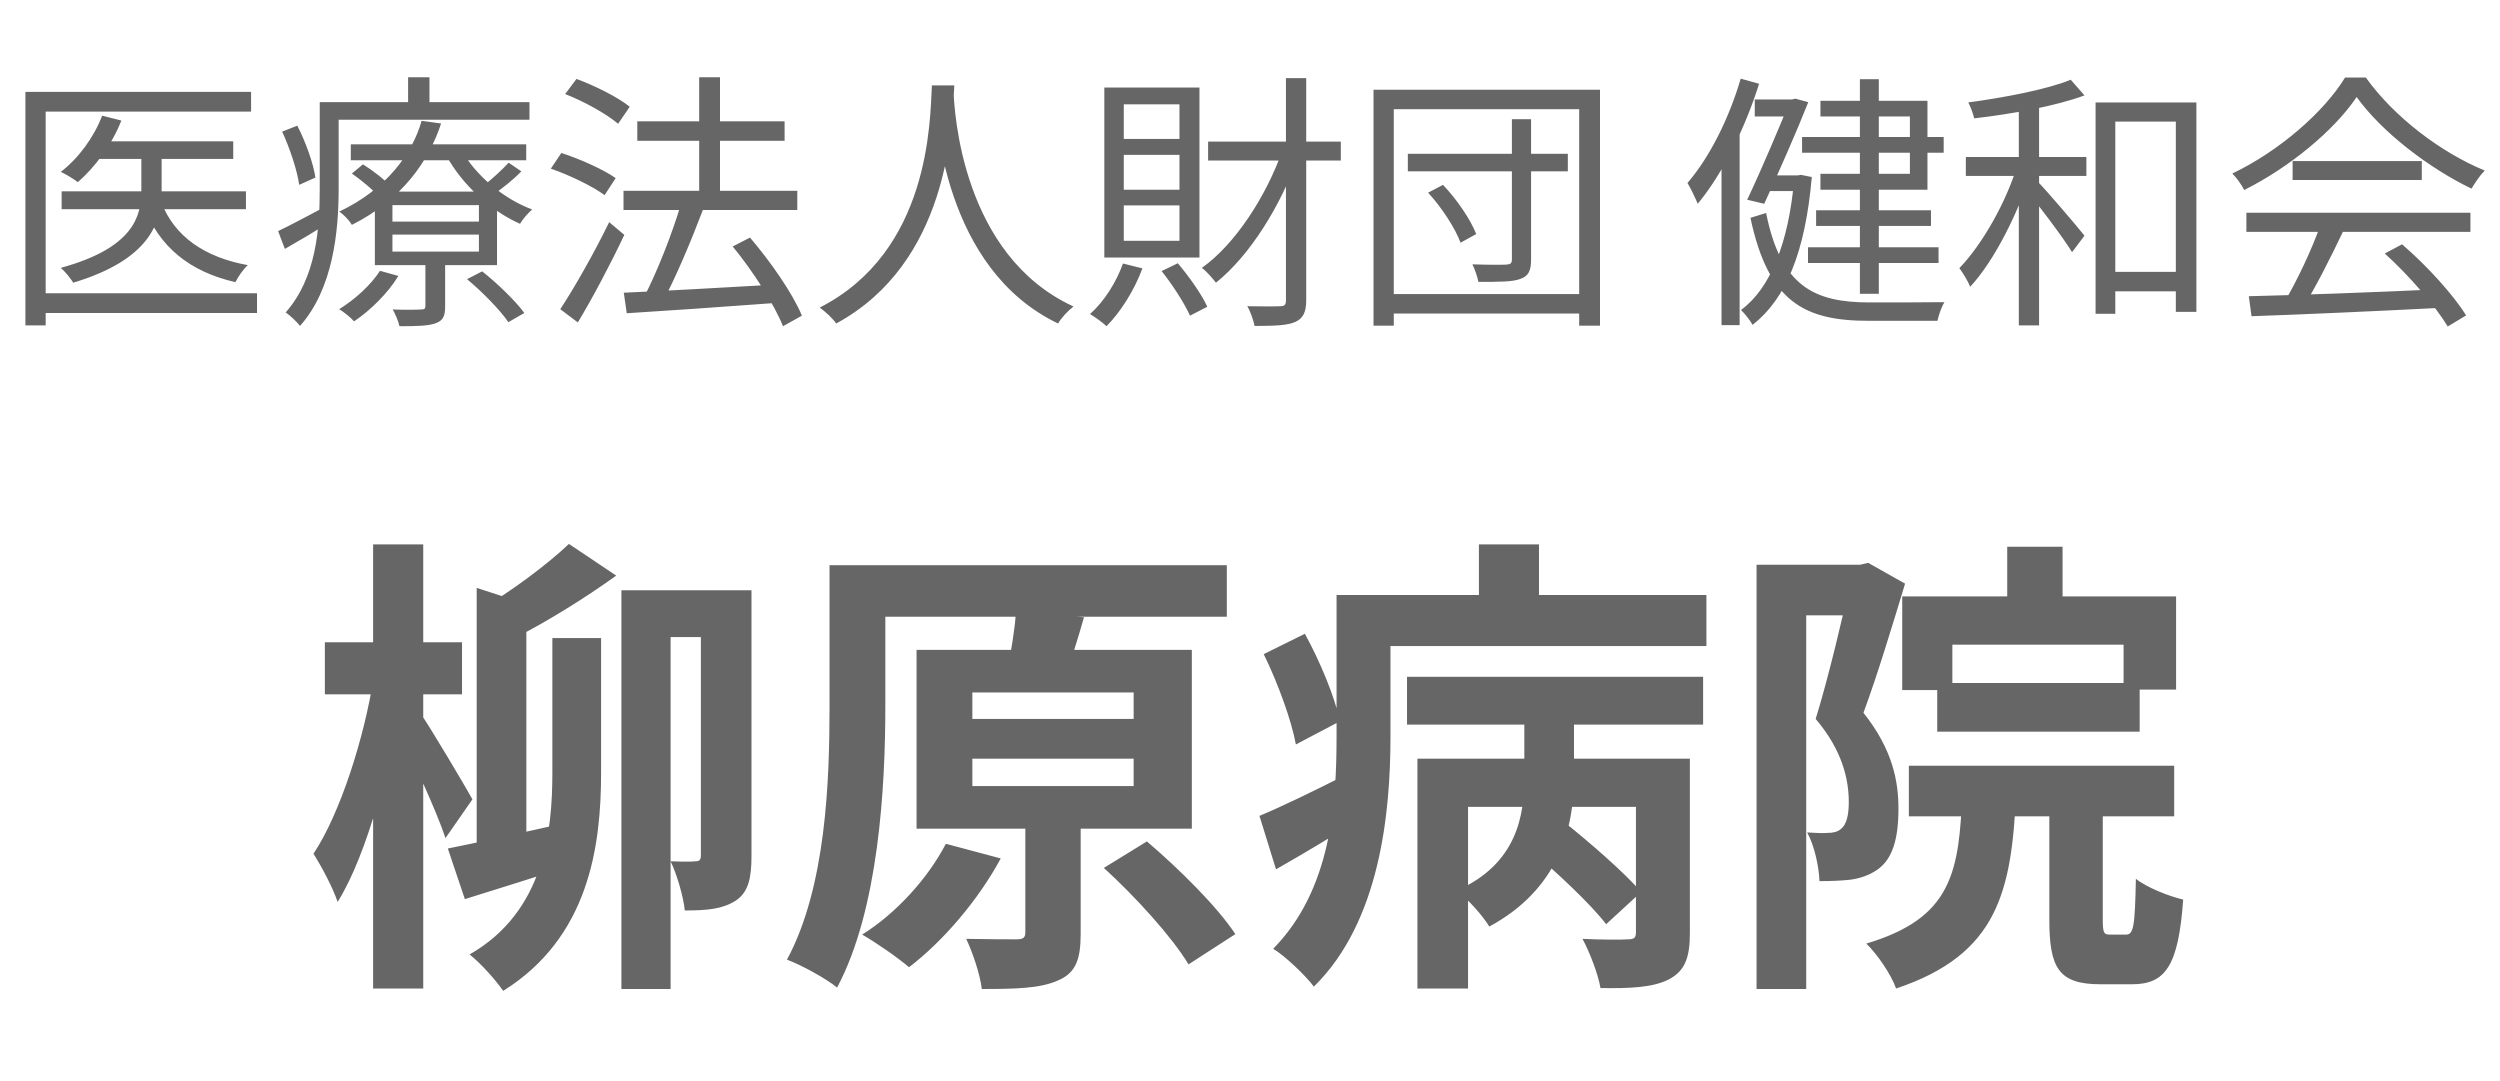
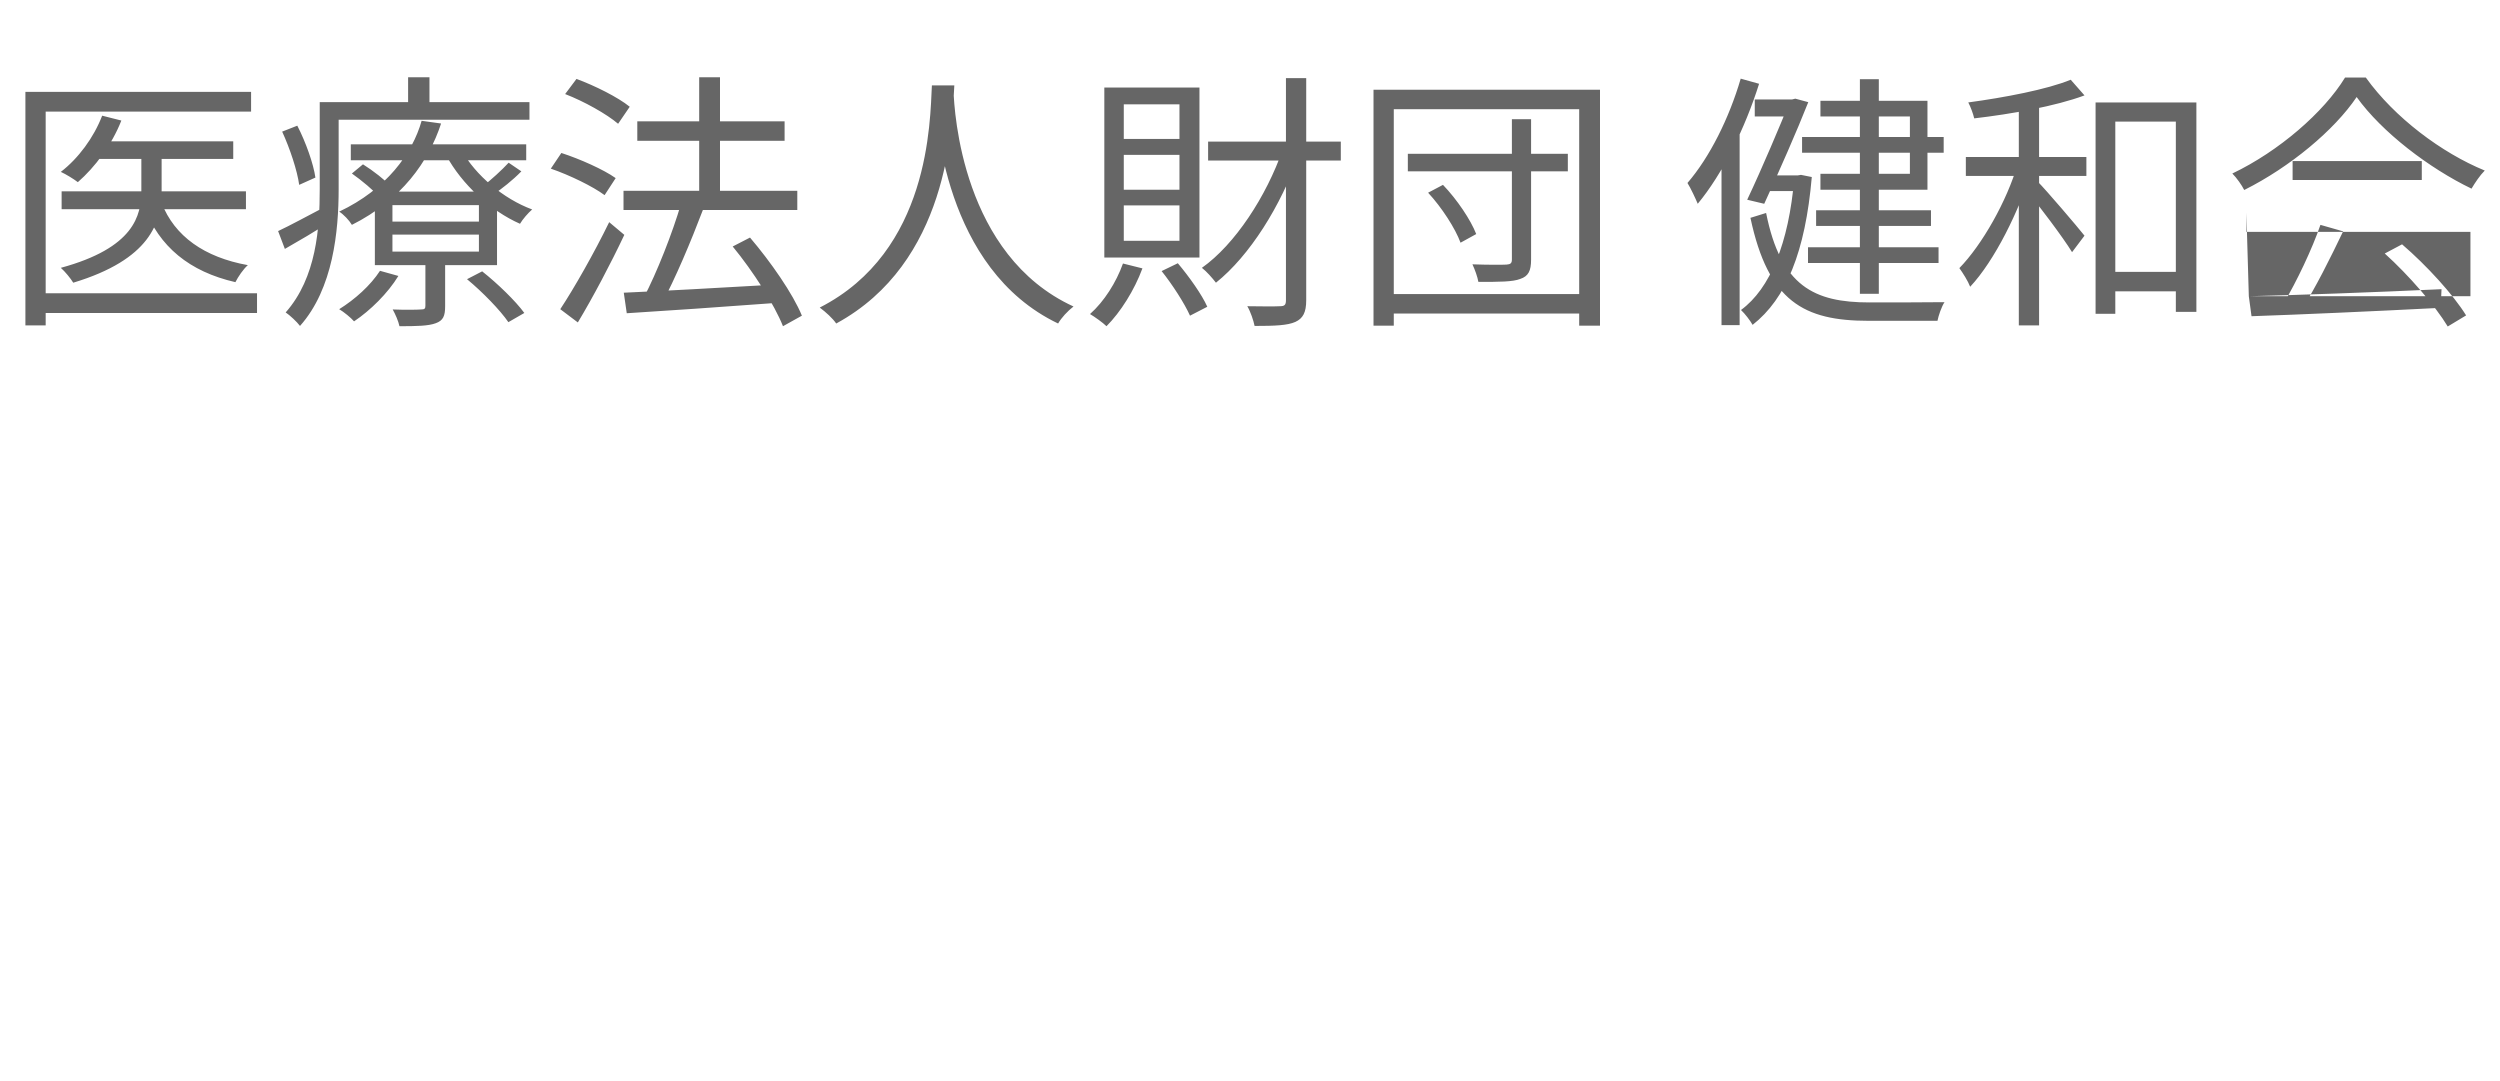
<svg xmlns="http://www.w3.org/2000/svg" width="148" height="64" viewBox="0 0 148 64" fill="none">
-   <path d="M5.728 8.368H13.808V9.408H5.728V8.368ZM3.648 11.328H14.56V12.384H3.648V11.328ZM8.368 8.752H9.568V11.296C9.568 13.184 8.88 15.36 4.336 16.736C4.192 16.496 3.856 16.08 3.6 15.856C7.936 14.672 8.368 12.768 8.368 11.28V8.752ZM6.048 6.848L7.184 7.136C6.624 8.576 5.616 9.904 4.608 10.784C4.384 10.608 3.888 10.304 3.6 10.176C4.64 9.376 5.552 8.144 6.048 6.848ZM9.568 12.016C10.336 13.984 12.096 15.232 14.672 15.696C14.4 15.936 14.096 16.384 13.936 16.704C11.216 16.08 9.424 14.608 8.528 12.24L9.568 12.016ZM1.504 5.44H14.864V6.608H2.704V19.264H1.504V5.44ZM2.272 17.36H15.216V18.528H2.272V17.36ZM20.768 8.544H31.152V9.488H20.768V8.544ZM20.832 10.272L21.488 9.728C22.08 10.096 22.816 10.672 23.184 11.072L22.48 11.68C22.128 11.28 21.424 10.688 20.832 10.272ZM27.648 16.528L28.544 16.064C29.456 16.784 30.528 17.824 31.04 18.528L30.096 19.072C29.616 18.368 28.56 17.28 27.648 16.528ZM23.232 13.888V14.896H28.352V13.888H23.232ZM23.232 12.144V13.12H28.352V12.144H23.232ZM22.192 11.344H29.424V15.696H22.192V11.344ZM22.496 16.032L23.584 16.336C22.96 17.36 21.92 18.384 20.96 19.024C20.784 18.816 20.352 18.464 20.08 18.304C21.008 17.728 21.936 16.896 22.496 16.032ZM30.112 9.632L30.864 10.144C30.352 10.672 29.696 11.184 29.2 11.52L28.56 11.04C29.056 10.672 29.744 10.032 30.112 9.632ZM27.328 8.896C28.144 10.368 29.808 11.776 31.504 12.4C31.264 12.608 30.944 12.976 30.784 13.248C29.04 12.48 27.344 10.912 26.416 9.2L27.328 8.896ZM25.184 15.216H26.352V18.128C26.352 18.704 26.24 18.976 25.792 19.136C25.36 19.296 24.688 19.312 23.648 19.312C23.584 19.008 23.408 18.608 23.248 18.32C24.032 18.352 24.72 18.336 24.928 18.32C25.136 18.32 25.184 18.272 25.184 18.096V15.216ZM24.96 7.152L26.112 7.312C25.376 9.568 23.76 11.84 20.832 13.312C20.672 13.04 20.336 12.688 20.08 12.528C22.864 11.216 24.416 9.088 24.96 7.152ZM19.52 6.048H31.344V7.088H19.52V6.048ZM18.928 6.048H20.048V11.2C20.048 13.664 19.728 17.088 17.76 19.296C17.584 19.056 17.152 18.656 16.912 18.496C18.736 16.432 18.928 13.488 18.928 11.2V6.048ZM24.16 4.576H25.424V6.608H24.16V4.576ZM16.704 7.792L17.6 7.44C18.112 8.432 18.56 9.712 18.672 10.512L17.712 10.944C17.6 10.112 17.168 8.8 16.704 7.792ZM16.464 13.68C17.184 13.344 18.176 12.8 19.248 12.24L19.52 13.152C18.624 13.712 17.712 14.256 16.864 14.736L16.464 13.68ZM36.912 11.296H47.2V12.432H36.912V11.296ZM37.728 7.184H46.448V8.336H37.728V7.184ZM41.392 4.576H42.624V12.112H41.392V4.576ZM36.928 17.328C39.104 17.232 42.592 17.04 45.904 16.848V17.936C42.72 18.176 39.376 18.4 37.104 18.544L36.928 17.328ZM43.376 14.592L44.4 14.064C45.616 15.488 46.944 17.392 47.472 18.688L46.352 19.312C45.856 18.048 44.576 16.048 43.376 14.592ZM40.32 12.048L41.616 12.416C40.912 14.272 39.952 16.56 39.152 18.016L38.096 17.648C38.88 16.16 39.824 13.76 40.32 12.048ZM33.456 5.568L34.128 4.672C35.216 5.072 36.592 5.76 37.28 6.32L36.592 7.328C35.92 6.752 34.576 6 33.456 5.568ZM32.608 9.984L33.232 9.056C34.32 9.408 35.728 10.032 36.448 10.544L35.792 11.552C35.104 11.04 33.728 10.368 32.608 9.984ZM33.168 18.304C33.984 17.072 35.184 14.96 36.064 13.152L36.96 13.904C36.16 15.6 35.104 17.6 34.208 19.088L33.168 18.304ZM55.168 5.056H56.496C56.368 7.568 56.128 15.552 49.504 19.152C49.296 18.848 48.896 18.48 48.528 18.208C55.056 14.88 55.056 7.184 55.168 5.056ZM56.448 5.376C56.496 6.624 56.96 15.12 63.552 18.144C63.2 18.416 62.832 18.816 62.64 19.152C55.856 15.904 55.408 6.96 55.296 5.488L56.448 5.376ZM71.52 8.384H79.376V9.504H71.52V8.384ZM76.128 4.624H77.328V17.776C77.328 18.496 77.136 18.848 76.688 19.056C76.224 19.264 75.488 19.296 74.272 19.296C74.208 18.976 74.032 18.448 73.84 18.128C74.736 18.144 75.536 18.144 75.776 18.128C76.048 18.128 76.128 18.048 76.128 17.776V4.624ZM75.936 8.848L76.896 9.136C75.84 12.192 73.968 15.152 71.984 16.736C71.776 16.464 71.424 16.064 71.152 15.856C73.104 14.48 74.976 11.616 75.936 8.848ZM66.48 15.6L67.632 15.888C67.152 17.184 66.336 18.48 65.504 19.312C65.296 19.104 64.8 18.752 64.528 18.592C65.36 17.856 66.08 16.72 66.48 15.6ZM68.768 16.048L69.728 15.584C70.4 16.384 71.152 17.44 71.472 18.16L70.448 18.688C70.128 17.968 69.408 16.848 68.768 16.048ZM66.528 9.168V11.232H69.824V9.168H66.528ZM66.528 12.16V14.256H69.824V12.16H66.528ZM66.528 6.176V8.224H69.824V6.176H66.528ZM65.376 5.184H71.008V15.248H65.376V5.184ZM83.344 9.104H92.816V10.144H83.344V9.104ZM89.504 7.056H90.64V15.376C90.64 16.032 90.48 16.352 90 16.512C89.552 16.688 88.768 16.688 87.52 16.688C87.472 16.4 87.312 15.952 87.168 15.648C88.08 15.68 88.928 15.68 89.184 15.664C89.424 15.648 89.504 15.584 89.504 15.36V7.056ZM84.544 11.408L85.424 10.944C86.256 11.808 87.072 13.024 87.392 13.856L86.464 14.368C86.16 13.536 85.36 12.288 84.544 11.408ZM81.312 5.312H94.72V19.28H93.488V6.464H82.512V19.28H81.312V5.312ZM82.016 17.408H93.984V18.56H82.016V17.408ZM110.106 4.688H111.226V17.392H110.106V4.688ZM106.682 8.112H115.066V9.04H106.682V8.112ZM107.034 14.64H114.762V15.568H107.034V14.64ZM107.514 12.448H114.314V13.376H107.514V12.448ZM103.882 5.888H106.202V6.896H103.882V5.888ZM104.49 10.384H106.538V11.312H104.49V10.384ZM105.946 5.888H106.09L106.282 5.84L107.05 6.048C106.394 7.712 105.306 10.192 104.442 12.064L103.434 11.824C104.314 9.968 105.418 7.344 105.946 6.032V5.888ZM106.218 10.384H106.426L106.618 10.352L107.258 10.48C106.874 14.912 105.738 17.68 103.754 19.232C103.61 18.976 103.306 18.576 103.066 18.352C104.794 17.088 105.898 14.384 106.218 10.576V10.384ZM104.554 12.608C105.418 16.944 107.402 17.904 110.666 17.904C111.178 17.904 114.426 17.904 115.114 17.888C114.938 18.16 114.762 18.672 114.698 18.992H110.618C106.794 18.992 104.682 17.856 103.626 12.896L104.554 12.608ZM107.77 5.968H114.106V11.232H107.77V10.288H113.066V6.896H107.77V5.968ZM103.05 4.656L104.138 4.96C103.306 7.6 101.978 10.288 100.506 12.064C100.394 11.792 100.09 11.136 99.898 10.832C101.21 9.312 102.362 7.008 103.05 4.656ZM101.914 8.704L102.97 7.648L102.986 7.664V19.248H101.914V8.704ZM124.506 16.096H129.466V17.248H124.506V16.096ZM124.058 6.064H130.026V18.464H128.81V7.2H125.226V18.576H124.058V6.064ZM119.514 5.92H120.714V19.264H119.514V5.92ZM116.378 9.296H123.514V10.416H116.378V9.296ZM119.45 9.696L120.298 10C119.546 12.48 118.074 15.44 116.634 16.976C116.506 16.64 116.202 16.16 115.994 15.872C117.338 14.496 118.81 11.904 119.45 9.696ZM122.586 4.72L123.402 5.648C121.69 6.288 119.066 6.752 116.874 7.008C116.81 6.736 116.666 6.336 116.522 6.064C118.65 5.776 121.194 5.296 122.586 4.72ZM120.618 10.736C121.13 11.248 122.986 13.424 123.402 13.952L122.666 14.928C122.154 14.08 120.602 12.032 120.01 11.328L120.618 10.736ZM133.13 17.536C135.914 17.472 140.378 17.312 144.538 17.12L144.49 18.224C140.458 18.432 136.122 18.624 133.29 18.72L133.13 17.536ZM132.986 12.592H146.25V13.728H132.986V12.592ZM135.722 9.536H143.37V10.656H135.722V9.536ZM137.37 13.312L138.714 13.696C137.978 15.232 137.05 17.104 136.266 18.304L135.194 17.952C135.946 16.704 136.89 14.72 137.37 13.312ZM141.178 15.008L142.202 14.464C143.674 15.728 145.242 17.456 145.994 18.672L144.906 19.328C144.186 18.128 142.602 16.288 141.178 15.008ZM139.514 5.744C138.202 7.696 135.578 9.888 132.858 11.248C132.714 10.96 132.41 10.528 132.154 10.272C134.906 8.96 137.578 6.64 138.826 4.592H140.058C141.754 6.96 144.554 9.056 147.098 10.096C146.81 10.384 146.522 10.816 146.314 11.168C143.818 9.968 141.002 7.824 139.514 5.744Z" fill="#666666" />
-   <path d="M28.22 34.804L31.16 35.756V50.652H28.22V34.804ZM26.512 50.232C28.36 49.868 31.104 49.252 33.848 48.636L34.128 51.128C31.832 51.884 29.508 52.612 27.52 53.228L26.512 50.232ZM36.788 34.944H42.948V37.716H39.7V58.548H36.788V34.944ZM41.492 34.944H44.488V50.68C44.488 51.94 44.32 52.808 43.564 53.312C42.78 53.816 41.884 53.9 40.54 53.9C40.456 53.06 40.064 51.744 39.7 50.988C40.344 51.016 40.96 51.016 41.184 50.988C41.408 50.988 41.492 50.904 41.492 50.624V34.944ZM33.68 32.2L36.48 34.076C34.576 35.448 32.336 36.82 30.628 37.688L28.5 36.036C30.152 35.084 32.392 33.432 33.68 32.2ZM32.7 37.772H35.584V45.752C35.584 50.12 34.856 55.496 29.788 58.66C29.368 58.044 28.472 57.036 27.8 56.504C32.252 53.956 32.7 49.168 32.7 45.724V37.772ZM19.232 38.024H27.352V41.104H19.232V38.024ZM22.088 32.228H25.056V58.52H22.088V32.228ZM22.116 40.152L23.824 40.74C23.18 45.108 21.752 50.568 19.988 53.396C19.708 52.556 19.036 51.296 18.56 50.54C20.156 48.132 21.556 43.68 22.116 40.152ZM24.832 42.14C25.392 42.924 27.52 46.508 27.968 47.32L26.372 49.616C25.84 47.992 24.3 44.688 23.628 43.372L24.832 42.14ZM51.068 33.46H72.628V36.512H51.068V33.46ZM49.108 33.46H52.412V41.804C52.412 46.592 52.02 53.844 49.556 58.464C48.912 57.932 47.428 57.12 46.588 56.812C48.912 52.5 49.108 46.2 49.108 41.804V33.46ZM57.564 44.912V46.536H67.112V44.912H57.564ZM57.564 40.992V42.56H67.112V40.992H57.564ZM54.26 38.472H70.556V49.056H54.26V38.472ZM60.7 47.628H63.976V55.272C63.976 56.784 63.696 57.596 62.632 58.044C61.568 58.52 60.112 58.548 58.124 58.548C58.012 57.652 57.592 56.42 57.2 55.58C58.432 55.608 59.804 55.608 60.196 55.608C60.588 55.608 60.7 55.496 60.7 55.188V47.628ZM60.14 36.26L64.172 36.54C63.78 37.94 63.36 39.2 63.08 40.068L59.636 39.704C59.832 38.668 60.084 37.268 60.14 36.26ZM65.348 51.38L67.896 49.812C69.772 51.408 72.068 53.676 73.132 55.3L70.36 57.092C69.408 55.496 67.224 53.088 65.348 51.38ZM55.996 49.952L59.244 50.82C57.9 53.312 55.8 55.748 53.812 57.26C53.168 56.7 51.824 55.776 51.04 55.328C53.056 54.068 54.932 51.996 55.996 49.952ZM83.296 40.068H100.824V42.896H83.296V40.068ZM90.604 50.316L92.564 48.636C94.104 49.868 96.176 51.66 97.156 52.808L95.084 54.712C94.16 53.508 92.144 51.632 90.604 50.316ZM83.912 44.912H98.164V47.768H86.908V58.52H83.912V44.912ZM96.848 44.912H100.04V55.244C100.04 56.672 99.76 57.484 98.78 57.988C97.828 58.464 96.512 58.52 94.748 58.492C94.608 57.652 94.104 56.364 93.684 55.58C94.804 55.636 96.036 55.636 96.372 55.608C96.736 55.608 96.848 55.524 96.848 55.188V44.912ZM90.24 41.048H93.18V46.004C93.18 49.084 92.256 52.64 88.168 54.852C87.776 54.208 86.908 53.228 86.236 52.724C89.848 51.128 90.24 48.216 90.24 46.004V41.048ZM80.944 35.224H101.02V38.248H80.944V35.224ZM79.124 35.224H82.316V43.624C82.316 48.104 81.7 54.572 77.78 58.408C77.332 57.792 76.044 56.56 75.372 56.168C78.816 52.668 79.124 47.544 79.124 43.596V35.224ZM87.552 32.228H91.108V37.212H87.552V32.228ZM74.812 38.724L77.248 37.52C78.144 39.144 79.04 41.3 79.32 42.7L76.716 44.072C76.464 42.672 75.652 40.432 74.812 38.724ZM74.56 48.3C75.904 47.74 77.808 46.816 79.74 45.836L80.524 48.468C78.9 49.504 77.164 50.54 75.54 51.464L74.56 48.3ZM118.828 32.368H122.104V36.764H118.828V32.368ZM112.612 35.308H128.824V40.824H125.716V38.164H115.58V40.852H112.612V35.308ZM114.684 40.432H126.668V43.316H114.684V40.432ZM113.004 45.332H128.712V48.328H113.004V45.332ZM116.168 46.788H119.36C119.108 52.808 118.268 56.504 112.248 58.52C111.968 57.708 111.128 56.476 110.484 55.86C115.552 54.348 116 51.66 116.168 46.788ZM121.32 46.452H124.484V54.404C124.484 55.216 124.54 55.328 124.904 55.328C125.072 55.328 125.66 55.328 125.856 55.328C126.304 55.328 126.388 54.88 126.444 52.024C127.06 52.528 128.404 53.06 129.244 53.256C128.964 57.204 128.18 58.268 126.22 58.268C125.716 58.268 124.792 58.268 124.344 58.268C121.88 58.268 121.32 57.316 121.32 54.432V46.452ZM103.988 33.432H110.596V36.428H106.928V58.548H103.988V33.432ZM109.56 33.432H110.12L110.596 33.32L112.78 34.552C112.052 36.96 111.128 40.012 110.316 42.196C112.052 44.38 112.388 46.256 112.388 47.88C112.388 49.7 112.024 50.876 111.128 51.492C110.68 51.8 110.148 51.996 109.532 52.08C109.028 52.136 108.356 52.164 107.712 52.164C107.684 51.352 107.432 50.092 106.984 49.28C107.488 49.308 107.852 49.336 108.188 49.308C108.496 49.308 108.776 49.252 108.972 49.084C109.308 48.832 109.448 48.272 109.448 47.488C109.448 46.172 109.084 44.436 107.488 42.56C108.272 40.04 109.168 36.176 109.56 34.384V33.432Z" fill="#666666" />
+   <path d="M5.728 8.368H13.808V9.408H5.728V8.368ZM3.648 11.328H14.56V12.384H3.648V11.328ZM8.368 8.752H9.568V11.296C9.568 13.184 8.88 15.36 4.336 16.736C4.192 16.496 3.856 16.08 3.6 15.856C7.936 14.672 8.368 12.768 8.368 11.28V8.752ZM6.048 6.848L7.184 7.136C6.624 8.576 5.616 9.904 4.608 10.784C4.384 10.608 3.888 10.304 3.6 10.176C4.64 9.376 5.552 8.144 6.048 6.848ZM9.568 12.016C10.336 13.984 12.096 15.232 14.672 15.696C14.4 15.936 14.096 16.384 13.936 16.704C11.216 16.08 9.424 14.608 8.528 12.24L9.568 12.016ZM1.504 5.44H14.864V6.608H2.704V19.264H1.504V5.44ZM2.272 17.36H15.216V18.528H2.272V17.36ZM20.768 8.544H31.152V9.488H20.768V8.544ZM20.832 10.272L21.488 9.728C22.08 10.096 22.816 10.672 23.184 11.072L22.48 11.68C22.128 11.28 21.424 10.688 20.832 10.272ZM27.648 16.528L28.544 16.064C29.456 16.784 30.528 17.824 31.04 18.528L30.096 19.072C29.616 18.368 28.56 17.28 27.648 16.528ZM23.232 13.888V14.896H28.352V13.888H23.232ZM23.232 12.144V13.12H28.352V12.144H23.232ZM22.192 11.344H29.424V15.696H22.192V11.344ZM22.496 16.032L23.584 16.336C22.96 17.36 21.92 18.384 20.96 19.024C20.784 18.816 20.352 18.464 20.08 18.304C21.008 17.728 21.936 16.896 22.496 16.032ZM30.112 9.632L30.864 10.144C30.352 10.672 29.696 11.184 29.2 11.52L28.56 11.04C29.056 10.672 29.744 10.032 30.112 9.632ZM27.328 8.896C28.144 10.368 29.808 11.776 31.504 12.4C31.264 12.608 30.944 12.976 30.784 13.248C29.04 12.48 27.344 10.912 26.416 9.2L27.328 8.896ZM25.184 15.216H26.352V18.128C26.352 18.704 26.24 18.976 25.792 19.136C25.36 19.296 24.688 19.312 23.648 19.312C23.584 19.008 23.408 18.608 23.248 18.32C24.032 18.352 24.72 18.336 24.928 18.32C25.136 18.32 25.184 18.272 25.184 18.096V15.216ZM24.96 7.152L26.112 7.312C25.376 9.568 23.76 11.84 20.832 13.312C20.672 13.04 20.336 12.688 20.08 12.528C22.864 11.216 24.416 9.088 24.96 7.152ZM19.52 6.048H31.344V7.088H19.52V6.048ZM18.928 6.048H20.048V11.2C20.048 13.664 19.728 17.088 17.76 19.296C17.584 19.056 17.152 18.656 16.912 18.496C18.736 16.432 18.928 13.488 18.928 11.2V6.048ZM24.16 4.576H25.424V6.608H24.16V4.576ZM16.704 7.792L17.6 7.44C18.112 8.432 18.56 9.712 18.672 10.512L17.712 10.944C17.6 10.112 17.168 8.8 16.704 7.792ZM16.464 13.68C17.184 13.344 18.176 12.8 19.248 12.24L19.52 13.152C18.624 13.712 17.712 14.256 16.864 14.736L16.464 13.68ZM36.912 11.296H47.2V12.432H36.912V11.296ZM37.728 7.184H46.448V8.336H37.728V7.184ZM41.392 4.576H42.624V12.112H41.392V4.576ZM36.928 17.328C39.104 17.232 42.592 17.04 45.904 16.848V17.936C42.72 18.176 39.376 18.4 37.104 18.544L36.928 17.328ZM43.376 14.592L44.4 14.064C45.616 15.488 46.944 17.392 47.472 18.688L46.352 19.312C45.856 18.048 44.576 16.048 43.376 14.592ZM40.32 12.048L41.616 12.416C40.912 14.272 39.952 16.56 39.152 18.016L38.096 17.648C38.88 16.16 39.824 13.76 40.32 12.048ZM33.456 5.568L34.128 4.672C35.216 5.072 36.592 5.76 37.28 6.32L36.592 7.328C35.92 6.752 34.576 6 33.456 5.568ZM32.608 9.984L33.232 9.056C34.32 9.408 35.728 10.032 36.448 10.544L35.792 11.552C35.104 11.04 33.728 10.368 32.608 9.984ZM33.168 18.304C33.984 17.072 35.184 14.96 36.064 13.152L36.96 13.904C36.16 15.6 35.104 17.6 34.208 19.088L33.168 18.304ZM55.168 5.056H56.496C56.368 7.568 56.128 15.552 49.504 19.152C49.296 18.848 48.896 18.48 48.528 18.208C55.056 14.88 55.056 7.184 55.168 5.056ZM56.448 5.376C56.496 6.624 56.96 15.12 63.552 18.144C63.2 18.416 62.832 18.816 62.64 19.152C55.856 15.904 55.408 6.96 55.296 5.488L56.448 5.376ZM71.52 8.384H79.376V9.504H71.52V8.384ZM76.128 4.624H77.328V17.776C77.328 18.496 77.136 18.848 76.688 19.056C76.224 19.264 75.488 19.296 74.272 19.296C74.208 18.976 74.032 18.448 73.84 18.128C74.736 18.144 75.536 18.144 75.776 18.128C76.048 18.128 76.128 18.048 76.128 17.776V4.624ZM75.936 8.848L76.896 9.136C75.84 12.192 73.968 15.152 71.984 16.736C71.776 16.464 71.424 16.064 71.152 15.856C73.104 14.48 74.976 11.616 75.936 8.848ZM66.48 15.6L67.632 15.888C67.152 17.184 66.336 18.48 65.504 19.312C65.296 19.104 64.8 18.752 64.528 18.592C65.36 17.856 66.08 16.72 66.48 15.6ZM68.768 16.048L69.728 15.584C70.4 16.384 71.152 17.44 71.472 18.16L70.448 18.688C70.128 17.968 69.408 16.848 68.768 16.048ZM66.528 9.168V11.232H69.824V9.168H66.528ZM66.528 12.16V14.256H69.824V12.16H66.528ZM66.528 6.176V8.224H69.824V6.176H66.528ZM65.376 5.184H71.008V15.248H65.376V5.184ZM83.344 9.104H92.816V10.144H83.344V9.104ZM89.504 7.056H90.64V15.376C90.64 16.032 90.48 16.352 90 16.512C89.552 16.688 88.768 16.688 87.52 16.688C87.472 16.4 87.312 15.952 87.168 15.648C88.08 15.68 88.928 15.68 89.184 15.664C89.424 15.648 89.504 15.584 89.504 15.36V7.056ZM84.544 11.408L85.424 10.944C86.256 11.808 87.072 13.024 87.392 13.856L86.464 14.368C86.16 13.536 85.36 12.288 84.544 11.408ZM81.312 5.312H94.72V19.28H93.488V6.464H82.512V19.28H81.312V5.312ZM82.016 17.408H93.984V18.56H82.016V17.408ZM110.106 4.688H111.226V17.392H110.106V4.688ZM106.682 8.112H115.066V9.04H106.682V8.112ZM107.034 14.64H114.762V15.568H107.034V14.64ZM107.514 12.448H114.314V13.376H107.514V12.448ZM103.882 5.888H106.202V6.896H103.882V5.888ZM104.49 10.384H106.538V11.312H104.49V10.384ZM105.946 5.888H106.09L106.282 5.84L107.05 6.048C106.394 7.712 105.306 10.192 104.442 12.064L103.434 11.824C104.314 9.968 105.418 7.344 105.946 6.032V5.888ZM106.218 10.384H106.426L106.618 10.352L107.258 10.48C106.874 14.912 105.738 17.68 103.754 19.232C103.61 18.976 103.306 18.576 103.066 18.352C104.794 17.088 105.898 14.384 106.218 10.576V10.384ZM104.554 12.608C105.418 16.944 107.402 17.904 110.666 17.904C111.178 17.904 114.426 17.904 115.114 17.888C114.938 18.16 114.762 18.672 114.698 18.992H110.618C106.794 18.992 104.682 17.856 103.626 12.896L104.554 12.608ZM107.77 5.968H114.106V11.232H107.77V10.288H113.066V6.896H107.77V5.968ZM103.05 4.656L104.138 4.96C103.306 7.6 101.978 10.288 100.506 12.064C100.394 11.792 100.09 11.136 99.898 10.832C101.21 9.312 102.362 7.008 103.05 4.656ZM101.914 8.704L102.97 7.648L102.986 7.664V19.248H101.914V8.704ZM124.506 16.096H129.466V17.248H124.506V16.096ZM124.058 6.064H130.026V18.464H128.81V7.2H125.226V18.576H124.058V6.064ZM119.514 5.92H120.714V19.264H119.514V5.92ZM116.378 9.296H123.514V10.416H116.378V9.296ZM119.45 9.696L120.298 10C119.546 12.48 118.074 15.44 116.634 16.976C116.506 16.64 116.202 16.16 115.994 15.872C117.338 14.496 118.81 11.904 119.45 9.696ZM122.586 4.72L123.402 5.648C121.69 6.288 119.066 6.752 116.874 7.008C116.81 6.736 116.666 6.336 116.522 6.064C118.65 5.776 121.194 5.296 122.586 4.72ZM120.618 10.736C121.13 11.248 122.986 13.424 123.402 13.952L122.666 14.928C122.154 14.08 120.602 12.032 120.01 11.328L120.618 10.736ZM133.13 17.536C135.914 17.472 140.378 17.312 144.538 17.12L144.49 18.224C140.458 18.432 136.122 18.624 133.29 18.72L133.13 17.536ZH146.25V13.728H132.986V12.592ZM135.722 9.536H143.37V10.656H135.722V9.536ZM137.37 13.312L138.714 13.696C137.978 15.232 137.05 17.104 136.266 18.304L135.194 17.952C135.946 16.704 136.89 14.72 137.37 13.312ZM141.178 15.008L142.202 14.464C143.674 15.728 145.242 17.456 145.994 18.672L144.906 19.328C144.186 18.128 142.602 16.288 141.178 15.008ZM139.514 5.744C138.202 7.696 135.578 9.888 132.858 11.248C132.714 10.96 132.41 10.528 132.154 10.272C134.906 8.96 137.578 6.64 138.826 4.592H140.058C141.754 6.96 144.554 9.056 147.098 10.096C146.81 10.384 146.522 10.816 146.314 11.168C143.818 9.968 141.002 7.824 139.514 5.744Z" fill="#666666" />
</svg>